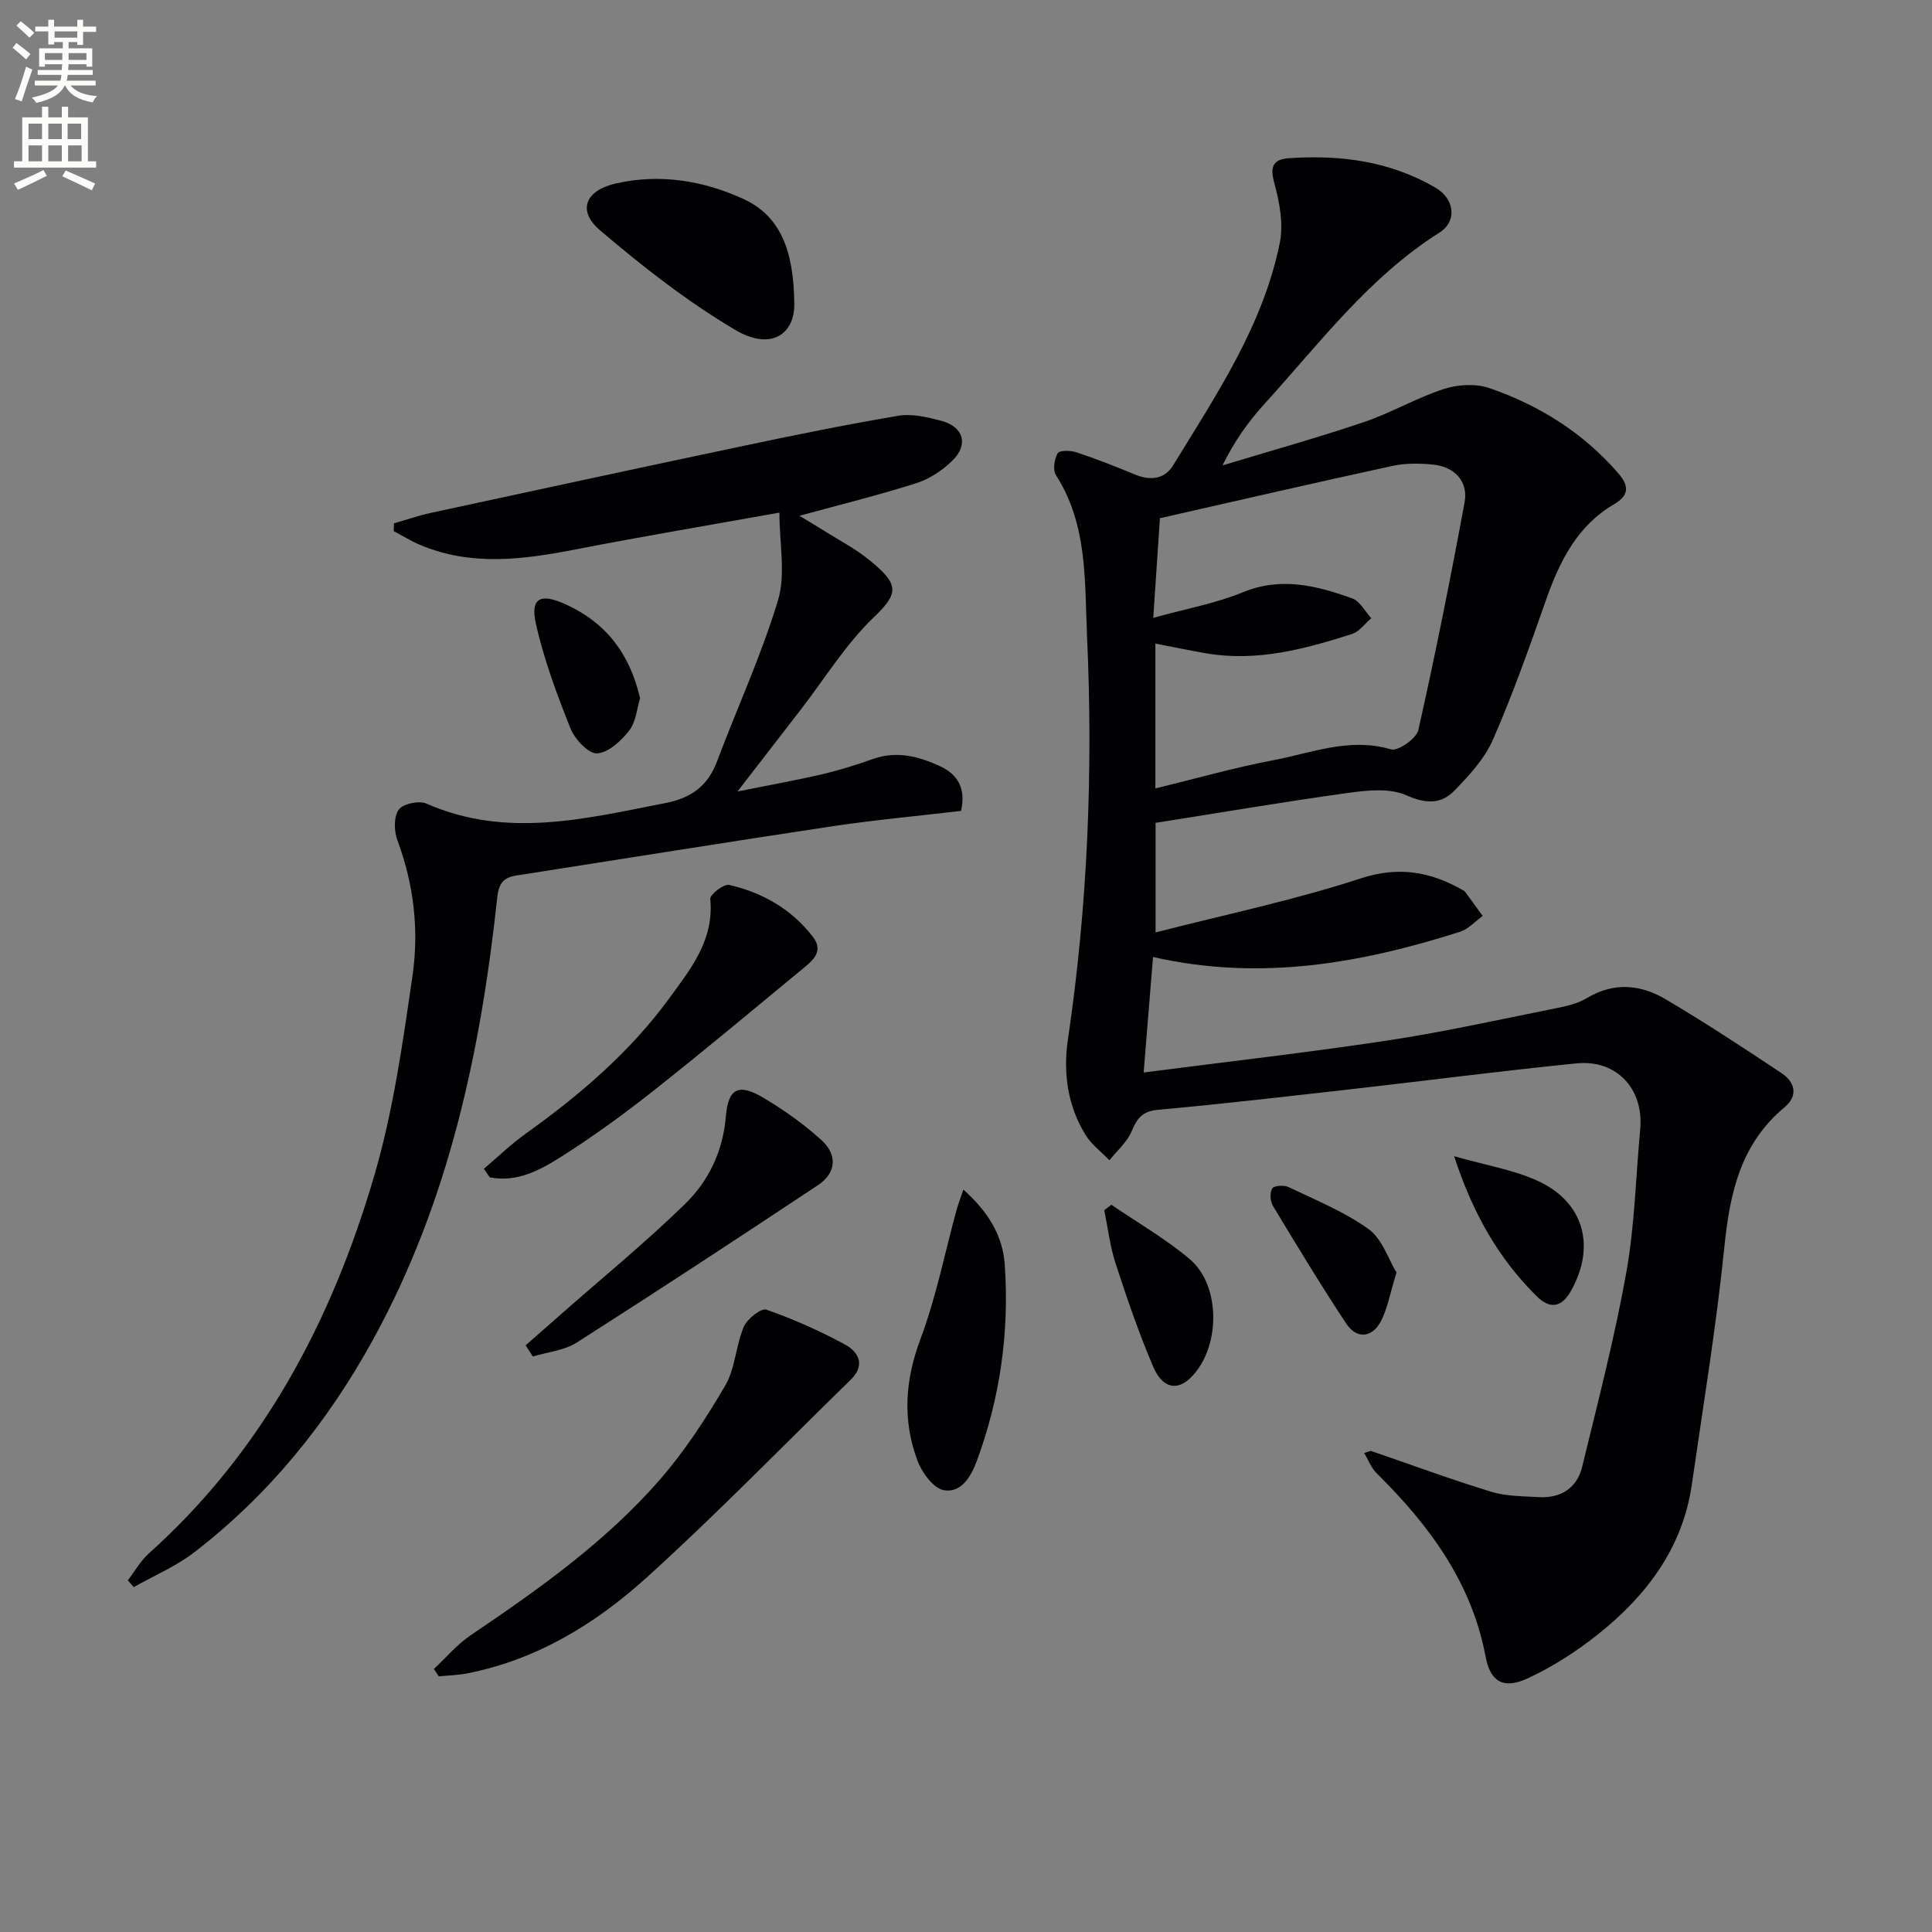
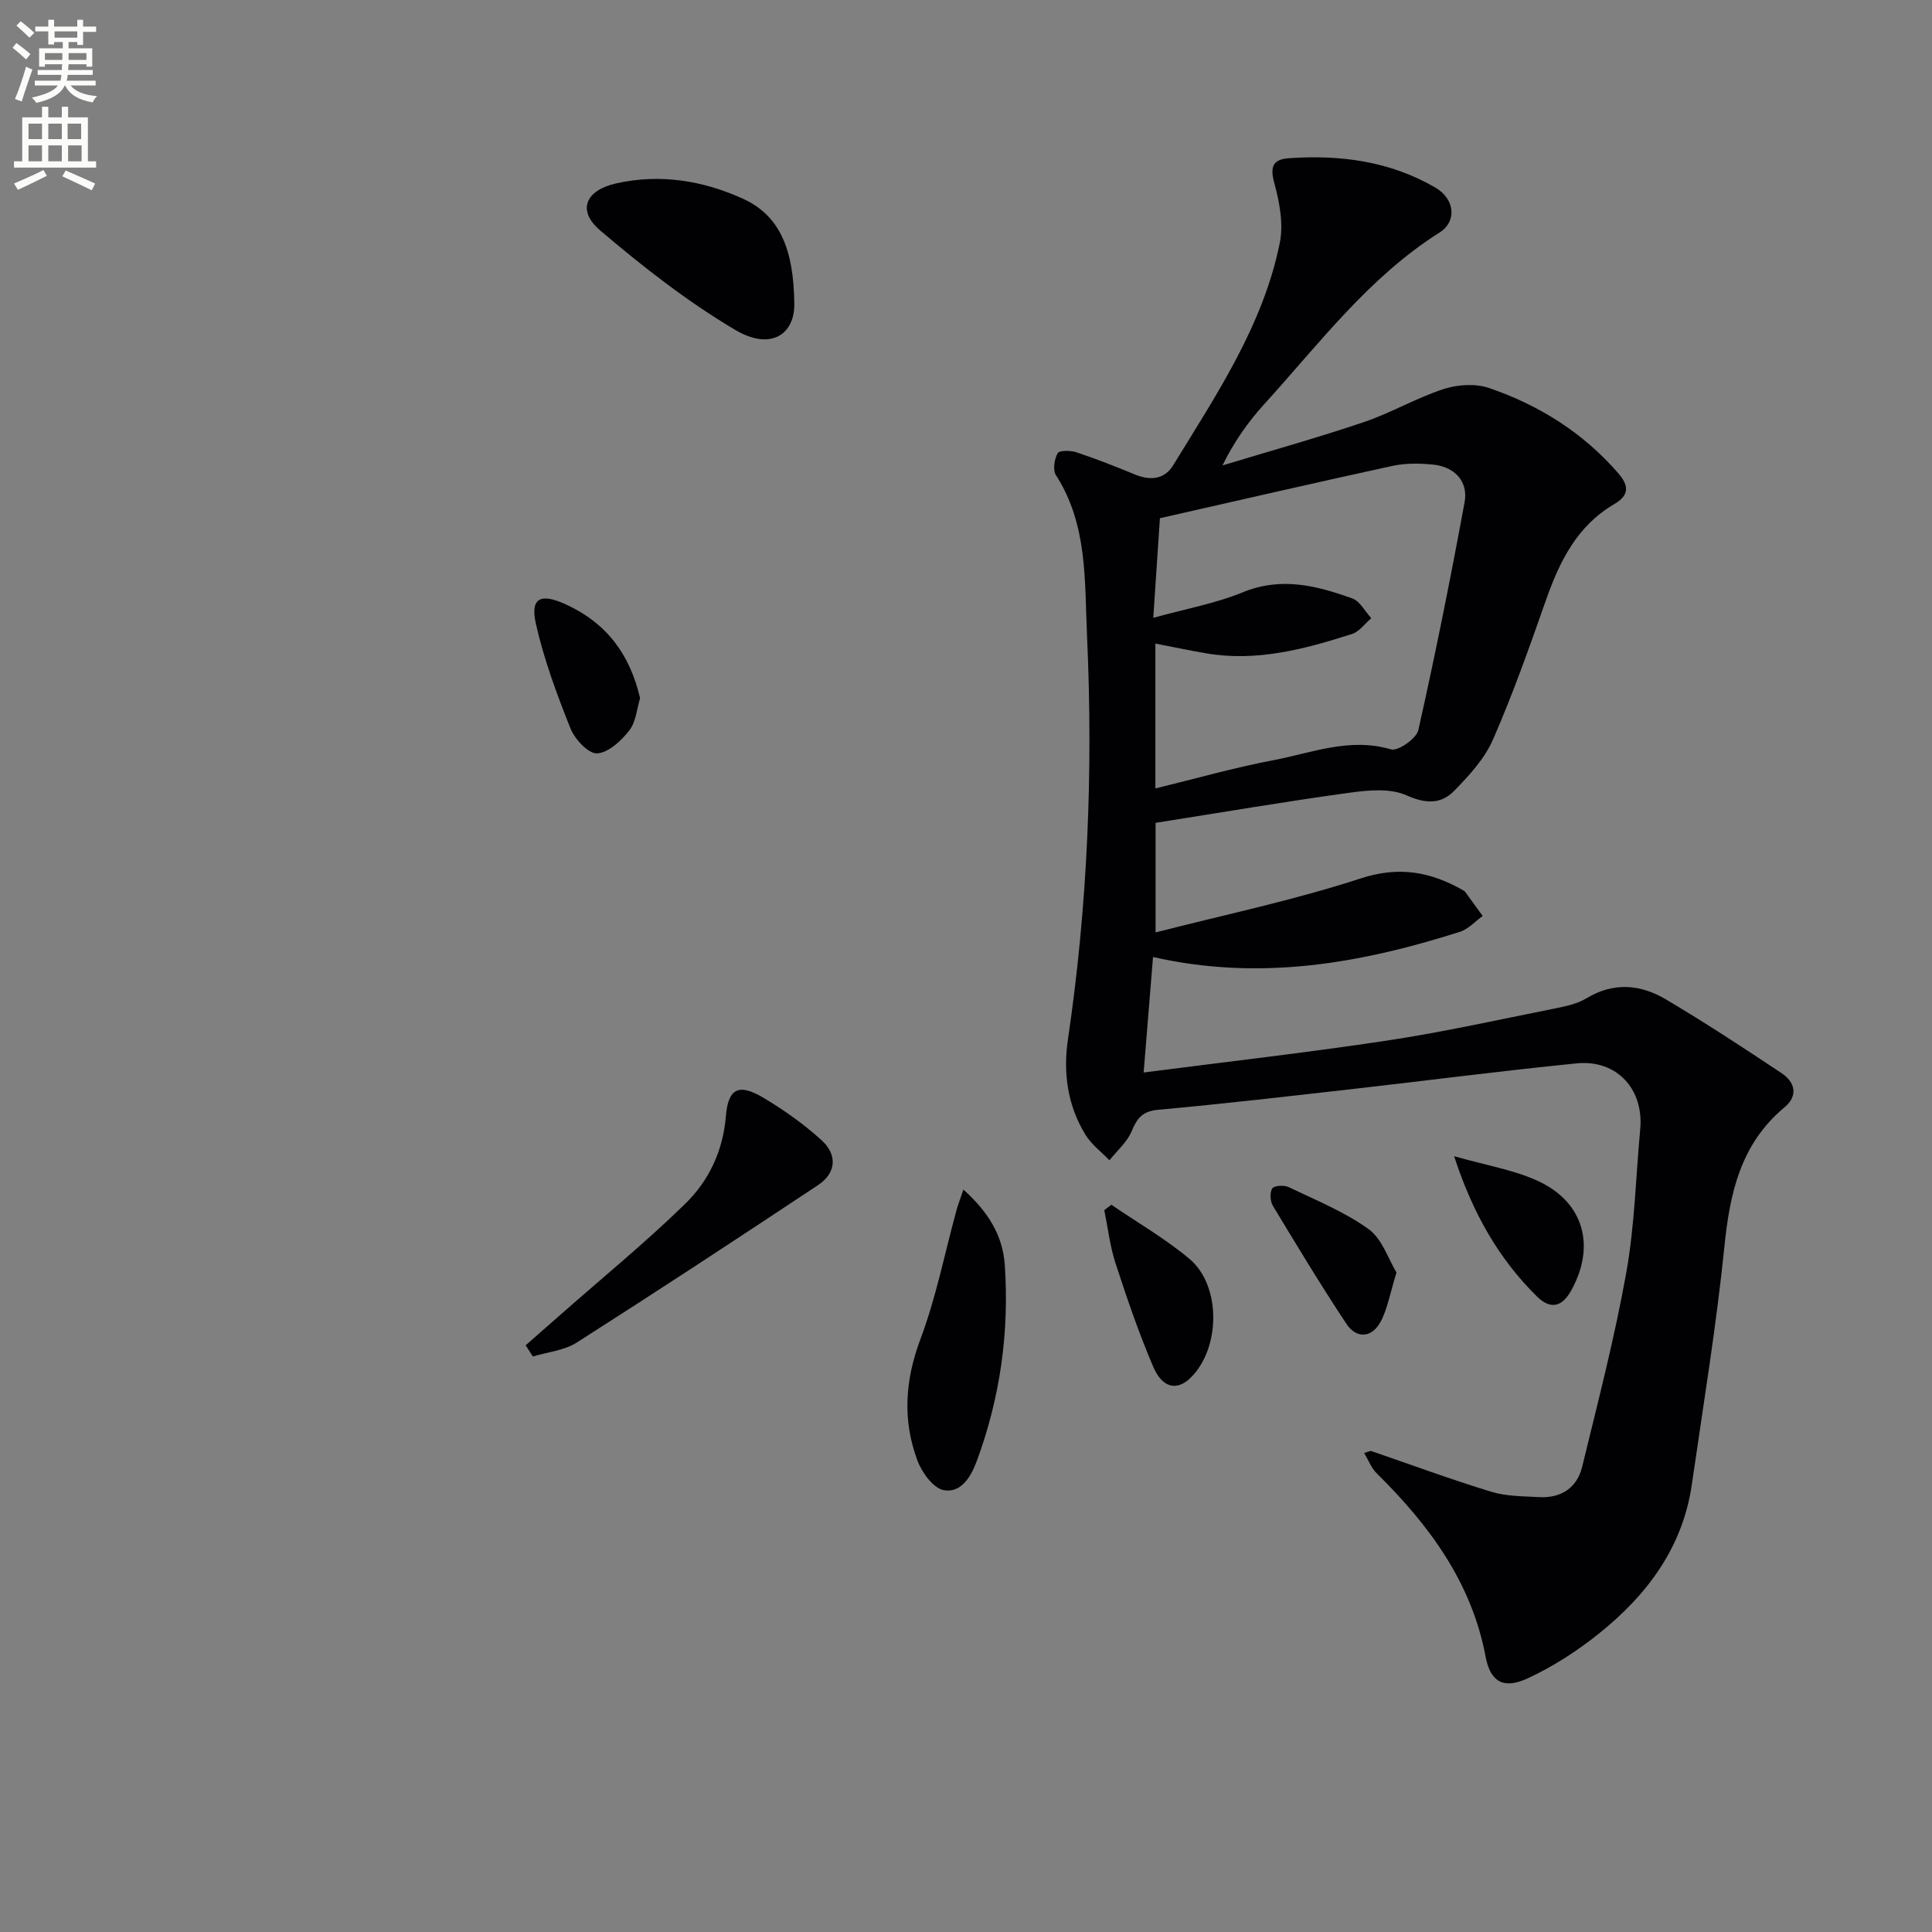
<svg xmlns="http://www.w3.org/2000/svg" enable-background="new 0 0 400 400" viewBox="0 0 400 400">
  <rect x="0" y="0" width="400" height="400" fill="#808080" stroke="none" />
  <path d="m2.6 9.9.8-1c.9.7 1.9 1.4 2.9 2.3l-.9 1.1c-1.1-1-2-1.8-2.8-2.4zm.5 10.6c.9-2.1 1.6-4.3 2.3-6.7.4.2.8.4 1.3.6-.7 2.1-1.5 4.3-2.2 6.6zm.3-15.2.9-.9c1 .8 2 1.6 2.8 2.4l-1 1c-.9-.9-1.8-1.7-2.7-2.5zm12.6-1.2h1.2v1.4h2.7v1.1h-2.7v2.7h-1.2v-.6h-1.8v1.3h4.9v3.8h-1.2v-.5h-3.7c0 .4-.1.9-.1 1.2h5.1v1h-5.2c0 .5-.1.9-.2 1.2h6v1h-5.2c1.1 1.3 2.9 2 5.5 2.2-.4.4-.7.8-.9 1.3-2.9-.5-4.8-1.6-5.7-3.5h-.1c-.8 1.7-2.7 2.9-5.9 3.6-.2-.4-.6-.8-.9-1.1 2.8-.6 4.6-1.4 5.4-2.5h-4.8v-1h5.3c.1-.3.2-.7.2-1.2h-4.9v-1h5c0-.4 0-.8.1-1.2h-3.6v.5h-1.2v-3.8h4.9v-1.3h-1.8v.5h-1.2v-2.7h-2.7v-1h2.7v-1.4h1.2v1.4h4.8zm-6.7 8.3h3.6c0-.4 0-.9 0-1.4h-3.6zm1.9-4.6h4.8v-1.3h-4.7v1.3zm6.7 3.2h-3.7v1.4h3.7z" fill="#fbfcfa" />
  <path d="m8.7 22.1h1.3v2.2h2.8v-2.2h1.3v2.2h4.1v9.1h1.7v1.3h-17v-1.3h1.7v-9.1h4.1zm.3 13.1.7 1.2c-1.8.9-3.8 1.9-6 2.9-.2-.4-.5-.8-.8-1.3 2.3-1 4.4-1.9 6.1-2.8zm-3.1-6.4h2.8v-3.2h-2.8zm0 4.6h2.8v-3.3h-2.8zm4.1-4.6h2.8v-3.2h-2.8zm0 4.6h2.8v-3.3h-2.8zm3.6 1.9c2.1.9 4.1 1.8 6.1 2.7l-.7 1.4c-2.2-1.1-4.2-2-6.1-2.9zm3.2-9.7h-2.8v3.2h2.8zm-2.7 7.8h2.8v-3.3h-2.8z" fill="#fbfcfa" />
  <g fill="#010104">
    <path d="m283.81 300.39c8.3 2.85 16.53 5.89 24.92 8.46 3.1.95 6.54.92 9.84 1.11 4.58.27 7.92-1.86 9-6.28 3.25-13.34 6.71-26.66 9.13-40.17 1.75-9.77 1.97-19.82 2.89-29.74.76-8.29-4.86-14.44-13.18-13.61-15.53 1.55-31.02 3.57-46.54 5.33-13.36 1.51-26.72 3.07-40.11 4.28-3.27.3-4.35 1.77-5.48 4.47-.94 2.24-3.01 4-4.58 5.98-1.67-1.73-3.71-3.24-4.94-5.24-3.75-6.05-4.67-12.92-3.66-19.75 4.1-27.73 5.23-55.56 3.96-83.55-.52-11.46.16-23.02-6.44-33.31-.68-1.07-.34-3.32.36-4.53.37-.64 2.7-.6 3.91-.19 4.09 1.36 8.11 2.95 12.09 4.59 3.19 1.32 6.11 1.02 7.92-1.92 8.92-14.58 18.59-28.89 22.06-46 .8-3.94-.04-8.48-1.14-12.46-.94-3.41-.2-4.87 2.99-5.1 10.65-.75 20.96.6 30.35 6.07 4.06 2.36 4.55 7 .87 9.32-14.64 9.25-24.86 22.97-36.25 35.49-3.33 3.66-6.22 7.72-8.68 12.72 9.76-2.96 19.59-5.7 29.25-8.96 5.64-1.9 10.88-5.01 16.53-6.85 2.89-.94 6.59-1.18 9.41-.22 10.37 3.55 19.49 9.26 26.77 17.67 2.26 2.61 2.25 4.56-.86 6.38-7.68 4.49-11.29 11.82-14.12 19.85-3.41 9.71-6.84 19.44-10.96 28.86-1.73 3.97-4.94 7.46-8.03 10.63-2.74 2.81-5.9 2.73-9.93.93-3.4-1.51-8-1.05-11.94-.5-13.28 1.83-26.51 4.09-39.97 6.21v22.69c14.39-3.7 28.66-6.67 42.42-11.17 8.02-2.63 14.57-1.38 21.32 2.48.14.08.29.19.38.32 1.21 1.65 2.4 3.31 3.6 4.96-1.56 1.12-2.96 2.73-4.7 3.28-20.47 6.5-41.22 10.27-63.55 5.22-.64 7.94-1.27 15.58-1.94 23.91 17.57-2.27 34.05-4.14 50.45-6.62 11.46-1.73 22.8-4.26 34.17-6.53 2.43-.49 5.03-.98 7.09-2.23 5.67-3.42 11.24-2.84 16.48.28 8.12 4.81 16.02 10 23.88 15.23 2.79 1.86 3.51 4.66.61 7.08-9.06 7.54-11.31 17.68-12.44 28.83-1.67 16.47-4.38 32.84-6.74 49.23-1.89 13.12-9.32 22.96-19.31 30.95-4.5 3.6-9.48 6.81-14.69 9.22-5.03 2.32-7.72.69-8.7-4.49-2.9-15.44-11.72-27.27-22.55-37.97-1.14-1.12-1.74-2.79-2.59-4.2.46-.17.92-.3 1.37-.44zm-43.66-193.1c-.41 6.2-.85 12.75-1.38 20.63 6.91-1.92 12.97-3 18.53-5.29 7.95-3.27 15.32-1.38 22.68 1.27 1.59.57 2.63 2.69 3.93 4.09-1.32 1.12-2.47 2.78-3.99 3.27-9.81 3.14-19.74 5.8-30.22 4-3.48-.6-6.94-1.33-10.49-2.01v29.99c8.32-2.03 16.28-4.3 24.38-5.84 8-1.52 15.85-4.78 24.41-2.25 1.44.42 5.25-2.23 5.65-3.99 3.52-15.65 6.67-31.4 9.58-47.18.79-4.29-2.04-7.33-6.51-7.79-2.78-.28-5.72-.32-8.43.27-15.84 3.44-31.63 7.09-48.14 10.83z" />
-     <path d="m26.47 327.18c1.43-1.86 2.61-4 4.33-5.54 23.68-21.23 37.91-48.26 46.68-78.2 3.94-13.45 5.91-27.55 7.93-41.47 1.36-9.41.27-18.89-3.13-28-.71-1.9-.78-4.84.26-6.32.86-1.23 4.2-1.95 5.73-1.28 16.54 7.28 32.89 3.14 49.37-.08 5.38-1.05 8.87-3.47 10.8-8.62 4.19-11.16 9.23-22.05 12.65-33.43 1.61-5.38.28-11.64.28-18.11-14.84 2.66-28.53 4.96-42.15 7.61-10.87 2.12-21.64 3.55-32.26-.93-1.88-.79-3.63-1.89-5.44-2.85.02-.54.03-1.08.05-1.61 2.55-.73 5.07-1.61 7.66-2.17 21.37-4.62 42.75-9.24 64.15-13.75 10.86-2.29 21.73-4.52 32.67-6.36 2.82-.47 5.98.31 8.84 1.06 4.59 1.2 5.69 4.9 2.31 8.22-2.06 2.03-4.76 3.82-7.49 4.69-7.84 2.49-15.85 4.46-24.2 6.75 1.47.89 3.07 1.82 4.64 2.81 3.37 2.13 6.97 3.98 10.03 6.5 5.95 4.91 5.96 6.7.75 11.68-5.82 5.57-10.16 12.69-15.14 19.14-4.06 5.25-8.12 10.5-13.1 16.95 6.56-1.32 12.1-2.31 17.56-3.58 3.55-.83 7.05-1.93 10.49-3.15 4.92-1.74 9.48-.54 13.9 1.5 3.74 1.73 5.37 4.72 4.33 9.25-8.91 1.05-17.82 1.86-26.64 3.18-21.84 3.28-43.64 6.8-65.45 10.2-2.64.41-3.62 1.61-3.93 4.54-3.43 31.91-10.03 62.95-25.67 91.46-9.41 17.16-21.48 32.09-36.98 44.06-3.8 2.94-8.38 4.87-12.61 7.27-.43-.47-.82-.94-1.22-1.42z" />
-     <path d="m89.83 345.55c2.51-2.34 4.76-5.05 7.56-6.95 14.07-9.51 27.95-19.33 39.17-32.19 5.19-5.95 9.59-12.7 13.59-19.54 2.09-3.58 2.18-8.27 3.84-12.17.7-1.64 3.59-3.92 4.67-3.55 5.58 1.94 11.04 4.38 16.24 7.19 2.85 1.54 4.35 4.28 1.24 7.31-14.03 13.68-27.69 27.77-42.21 40.92-10.63 9.63-22.87 17.12-37.35 19.91-1.88.36-3.82.4-5.73.59-.34-.5-.68-1.01-1.02-1.52z" />
-     <path d="m100.18 241.98c2.88-2.44 5.62-5.09 8.68-7.28 11.15-7.98 21.5-16.8 29.64-27.93 4.48-6.13 9.39-12.15 8.55-20.66-.09-.89 2.81-3.15 3.89-2.9 6.96 1.58 13.02 5.08 17.4 10.8 2.43 3.18-.47 5.17-2.63 6.96-10.13 8.36-20.2 16.79-30.51 24.93-6.12 4.83-12.46 9.44-19.04 13.61-4.39 2.78-9.18 5.36-14.76 4.24-.42-.59-.82-1.18-1.22-1.77z" />
    <path d="m108.83 278.53c2.47-2.17 4.95-4.34 7.42-6.52 8.57-7.55 17.43-14.79 25.59-22.75 4.89-4.77 7.84-10.91 8.44-18.12.49-5.89 2.69-6.9 7.86-3.81 4.23 2.53 8.33 5.44 11.97 8.75 3.26 2.97 3.08 6.75-.74 9.28-16.57 11-33.19 21.91-49.96 32.6-2.59 1.65-6.04 1.96-9.09 2.89-.5-.77-.99-1.54-1.49-2.32z" />
    <path d="m164.45 62.94c.1 6.03-4.65 9.86-12.27 5.34-9.91-5.87-19.13-13.09-27.93-20.58-4.87-4.15-2.99-8.33 3.35-9.74 9.13-2.04 18.01-.55 26.23 3.19 7.74 3.52 10.52 10.69 10.62 21.79z" />
    <path d="m199.46 246.29c5.02 4.52 8.14 9.35 8.57 15.6.95 13.94-.95 27.48-5.81 40.63-1.29 3.49-3.36 6.59-6.79 6.01-2.15-.36-4.55-3.63-5.47-6.1-3.14-8.39-2.6-16.67.63-25.25 3.24-8.63 5.02-17.8 7.47-26.72.34-1.2.8-2.37 1.4-4.17z" />
    <path d="m230.1 249.43c5.42 3.71 11.18 7.02 16.19 11.23 6.62 5.57 6.4 18.64.15 24.65-2.77 2.67-5.77 2.11-7.68-2.34-2.98-6.97-5.44-14.18-7.79-21.39-1.16-3.55-1.59-7.35-2.34-11.03.48-.37.97-.75 1.47-1.12z" />
    <path d="m301.06 239.38c6.63 1.89 12.23 2.8 17.21 5.06 9.67 4.38 12.16 13.55 7.02 22.76-2.01 3.6-4.44 3.85-7.15 1.16-7.77-7.72-13.14-16.92-17.08-28.98z" />
    <path d="m132.52 144.55c-.65 2.11-.83 4.88-2.24 6.69-1.66 2.14-4.33 4.62-6.67 4.74-1.79.09-4.6-2.93-5.49-5.15-2.81-7.03-5.48-14.22-7.15-21.59-1.24-5.46.91-6.51 6.15-4.12 8.31 3.79 13.25 10.17 15.4 19.43z" />
    <path d="m289.13 263.46c-1.36 4.36-1.86 7.54-3.3 10.21-1.82 3.35-4.99 3.56-7.09.39-5.29-7.99-10.25-16.2-15.2-24.41-.57-.94-.67-2.72-.14-3.59.37-.6 2.43-.74 3.36-.3 5.64 2.71 11.57 5.1 16.6 8.72 2.82 2.04 4.09 6.23 5.77 8.98z" />
  </g>
</svg>